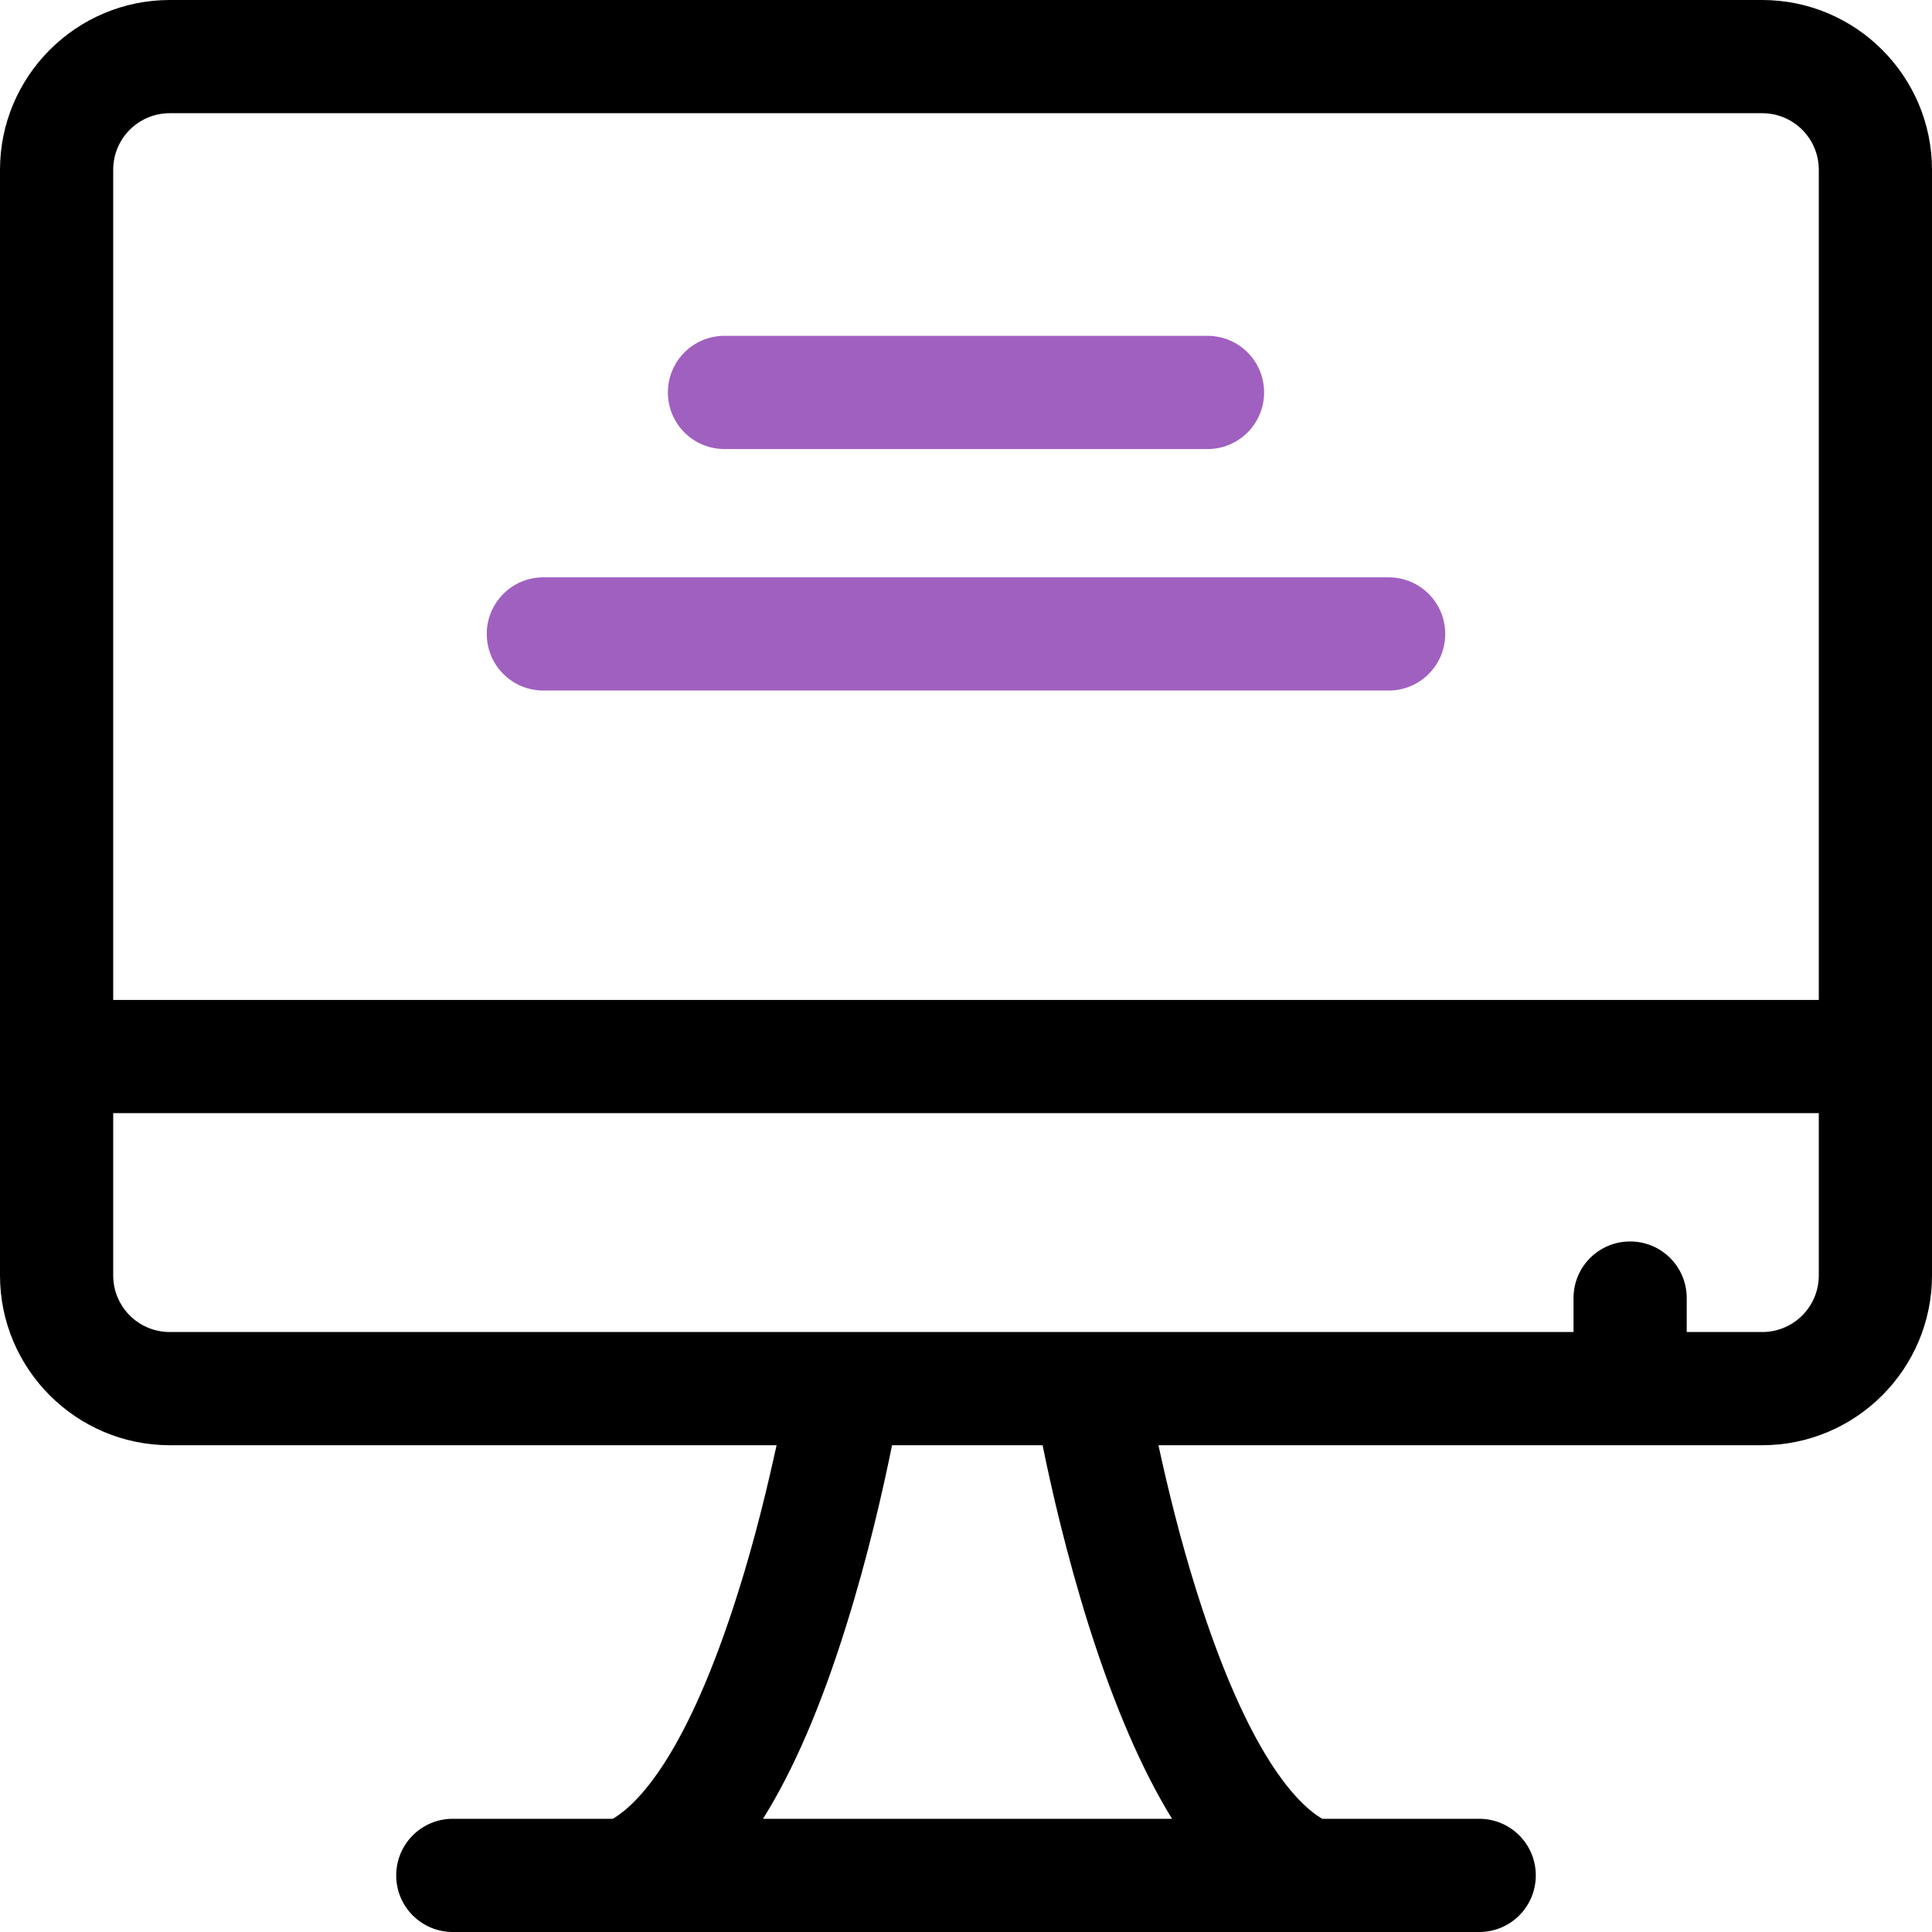
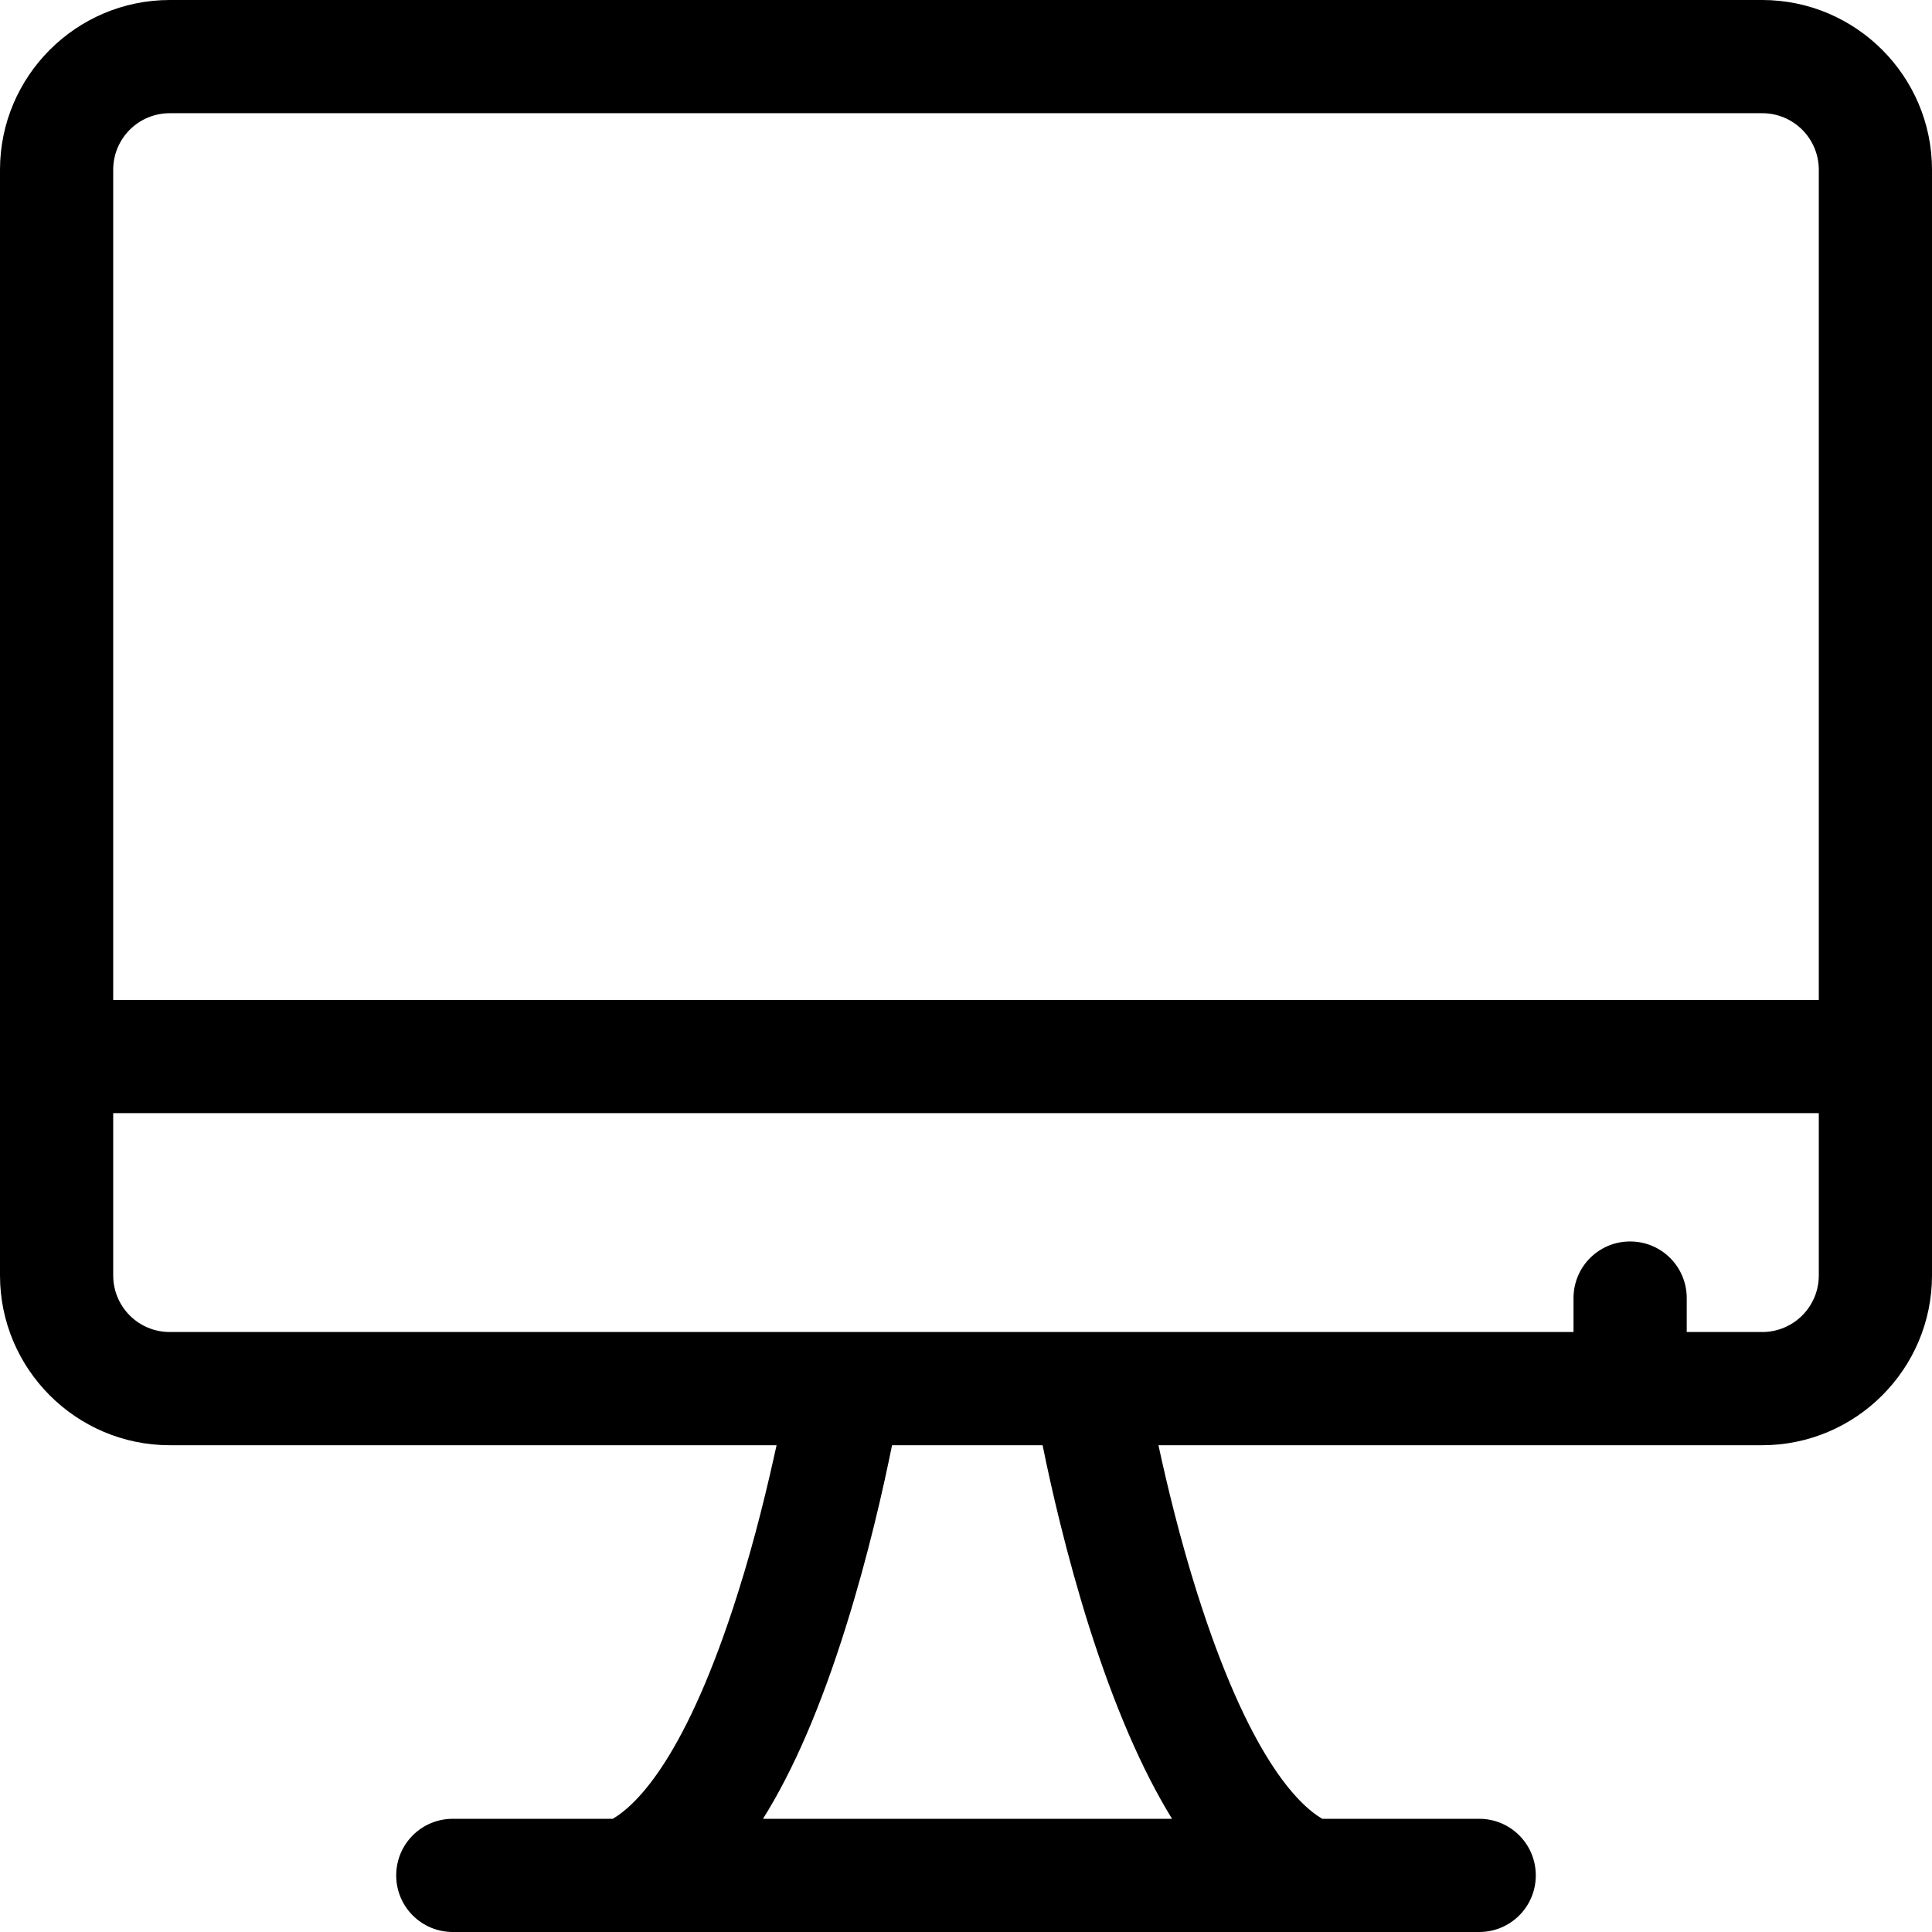
<svg xmlns="http://www.w3.org/2000/svg" version="1.1" id="Capa_1" x="0px" y="0px" viewBox="0 0 512 512" style="enable-background:new 0 0 512 512;" xml:space="preserve">
  <style type="text/css">
	.st0{fill:#A060C0;}
</style>
  <g>
-     <path d="M467,0H45C20.2,0,0,20.2,0,45v293c0,24.8,20.2,45,45,45h160.8c-2.3,10.5-5.6,24.5-10.2,39c-13.6,43.2-26.6,56.1-33.2,60   H120c-8.3,0-15,6.7-15,15s6.7,15,15,15h272c8.3,0,15-6.7,15-15s-6.7-15-15-15h-41.6c-6.6-3.9-19.5-16.8-33.1-59.7   c-4.6-14.5-8-28.7-10.3-39.3h160c24.8,0,45-20.2,45-45V45C512,20.2,491.8,0,467,0L467,0z M45,30h422c8.3,0,15,6.7,15,15v220H30V45   C30,36.7,36.7,30,45,30z M288.6,431c6.7,21.1,14,38,22,51H202.2c8.1-12.9,15.4-29.9,22-51c5.9-18.8,9.9-36.6,12.2-48h39.9   C278.6,394.4,282.7,412.3,288.6,431L288.6,431z M467,353h-20v-9c0-8.3-6.7-15-15-15s-15,6.7-15,15v9H45c-8.3,0-15-6.7-15-15v-43   h452v43C482,346.3,475.3,353,467,353z" />
-     <path class="st0" d="M144,183h224c8.3,0,15-6.7,15-15s-6.7-15-15-15H144c-8.3,0-15,6.7-15,15S135.7,183,144,183z" />
-     <path class="st0" d="M192,119h128c8.3,0,15-6.7,15-15s-6.7-15-15-15H192c-8.3,0-15,6.7-15,15S183.7,119,192,119z" />
+     <path d="M467,0H45C20.2,0,0,20.2,0,45v293c0,24.8,20.2,45,45,45h160.8c-2.3,10.5-5.6,24.5-10.2,39c-13.6,43.2-26.6,56.1-33.2,60   H120c-8.3,0-15,6.7-15,15s6.7,15,15,15h272c8.3,0,15-6.7,15-15s-6.7-15-15-15h-41.6c-6.6-3.9-19.5-16.8-33.1-59.7   c-4.6-14.5-8-28.7-10.3-39.3h160c24.8,0,45-20.2,45-45V45C512,20.2,491.8,0,467,0L467,0z M45,30h422c8.3,0,15,6.7,15,15v220H30V45   C30,36.7,36.7,30,45,30z M288.6,431c6.7,21.1,14,38,22,51H202.2c8.1-12.9,15.4-29.9,22-51c5.9-18.8,9.9-36.6,12.2-48h39.9   C278.6,394.4,282.7,412.3,288.6,431L288.6,431M467,353h-20v-9c0-8.3-6.7-15-15-15s-15,6.7-15,15v9H45c-8.3,0-15-6.7-15-15v-43   h452v43C482,346.3,475.3,353,467,353z" />
  </g>
</svg>